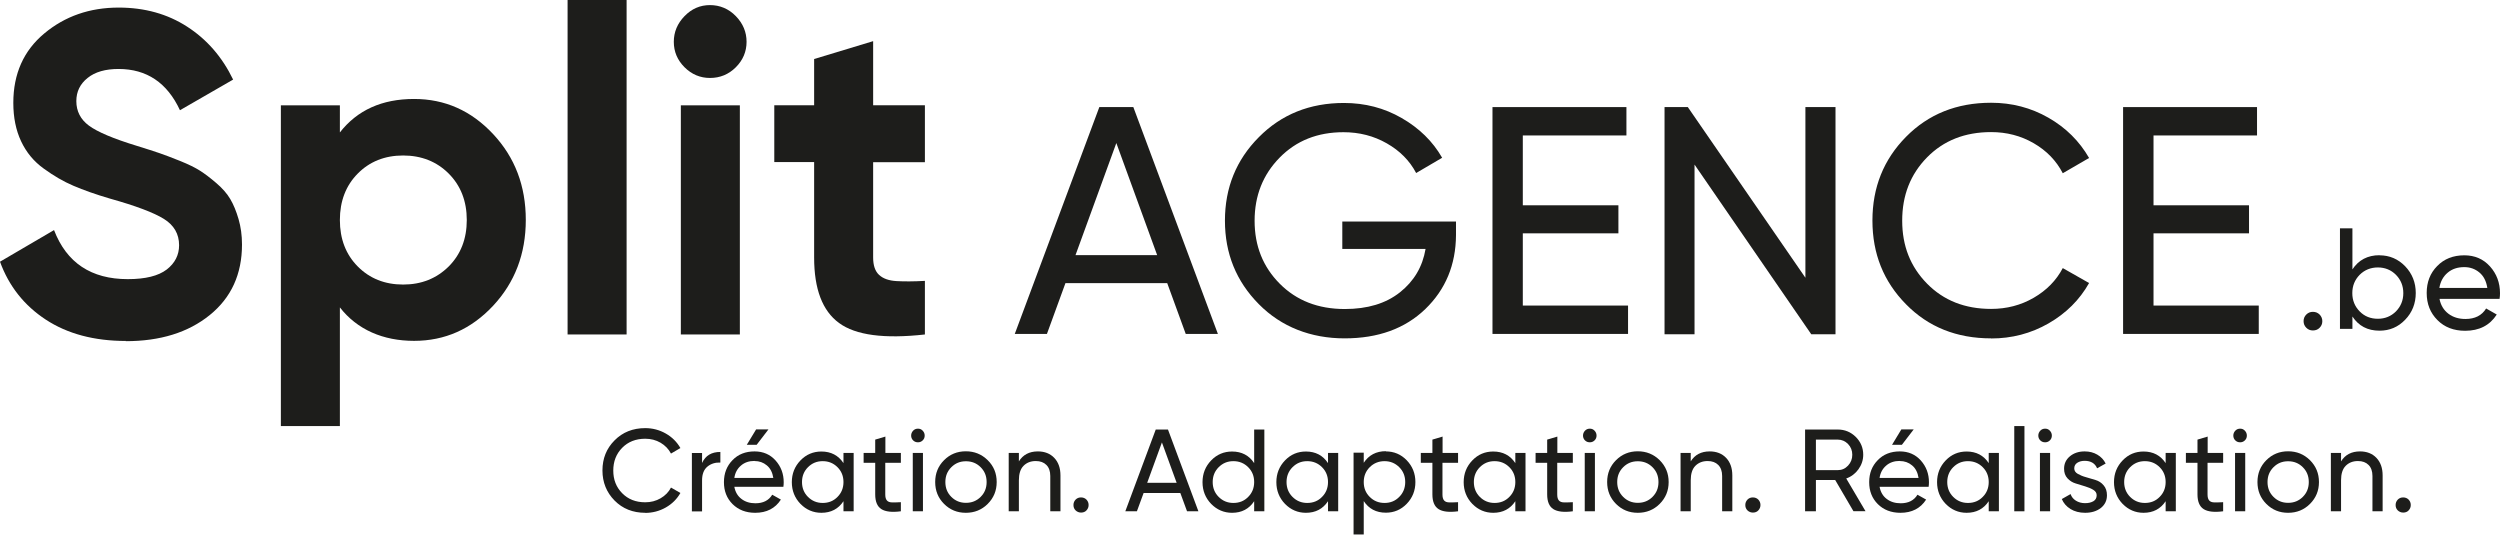
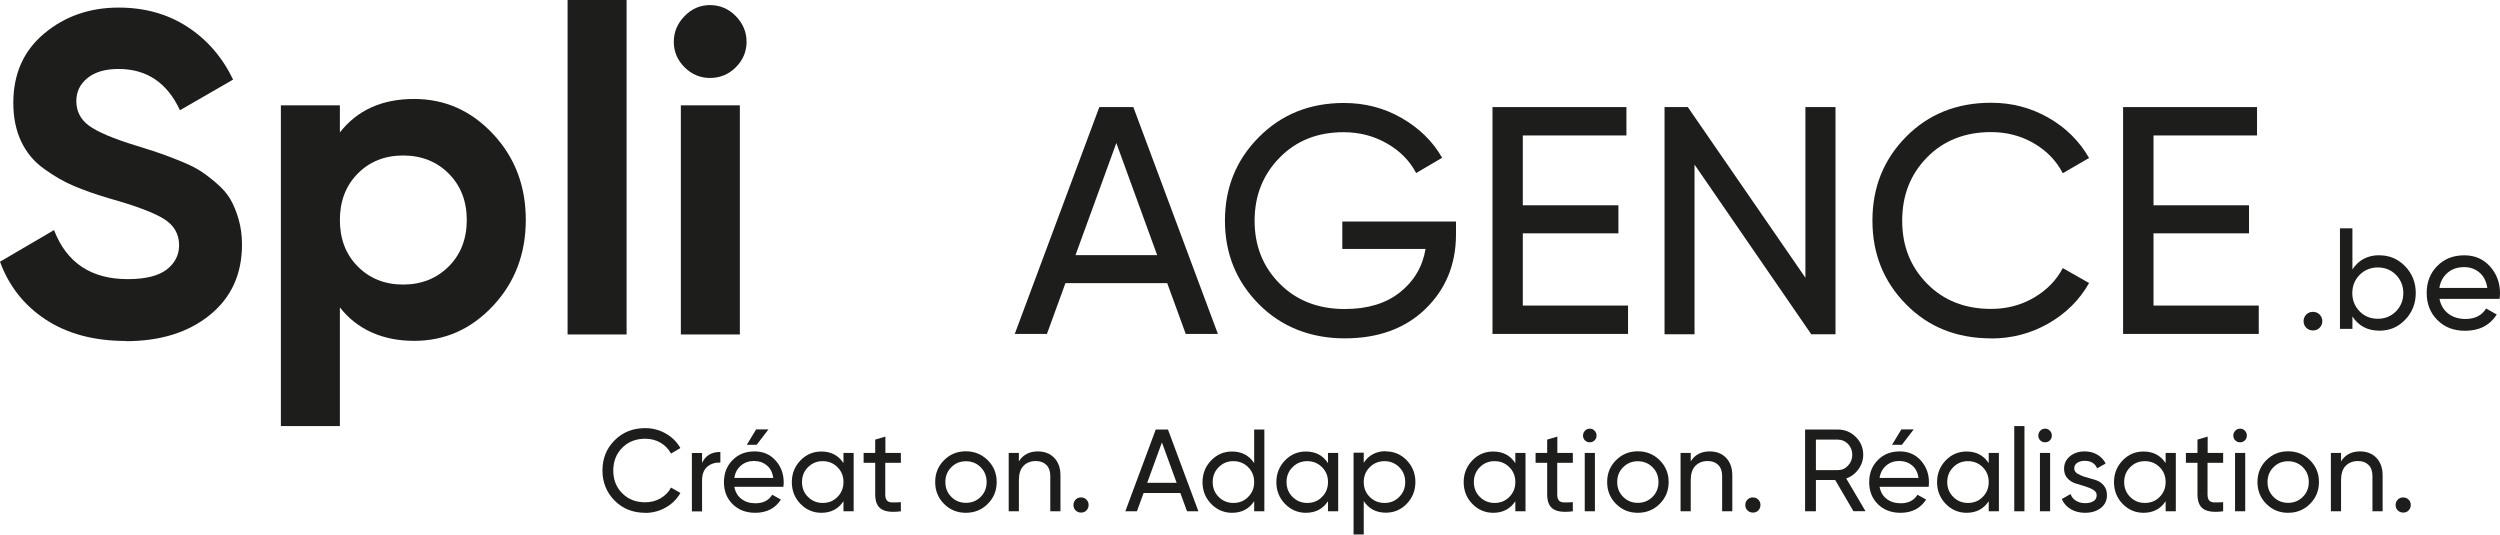
<svg xmlns="http://www.w3.org/2000/svg" id="Calque_2" viewBox="0 0 230.89 49.38">
  <defs>
    <style>.cls-1{fill:#1d1d1b;}</style>
  </defs>
  <g id="Calque_1-2">
    <path class="cls-1" d="M11.63,31.49c-2.93,0-5.4-.66-7.4-1.97-2-1.31-3.41-3.1-4.23-5.35l4.99-2.92c1.16,3.02,3.43,4.53,6.81,4.53,1.64,0,2.83-.3,3.6-.89.76-.59,1.14-1.34,1.14-2.24,0-1.04-.47-1.85-1.4-2.43-.93-.58-2.6-1.21-4.99-1.88-1.33-.39-2.45-.79-3.36-1.18-.92-.39-1.83-.92-2.75-1.59-.92-.66-1.61-1.5-2.09-2.52-.48-1.02-.72-2.2-.72-3.55,0-2.68.95-4.82,2.86-6.41,1.9-1.59,4.2-2.39,6.87-2.39,2.4,0,4.51.59,6.32,1.76,1.82,1.17,3.24,2.8,4.25,4.89l-4.91,2.83c-1.18-2.54-3.07-3.81-5.67-3.81-1.21,0-2.17.27-2.86.83-.69.55-1.04,1.26-1.04,2.14,0,.93.39,1.69,1.16,2.26.78.58,2.26,1.21,4.46,1.88.9.28,1.59.5,2.05.66.47.16,1.1.4,1.9.72.8.32,1.42.63,1.86.91.44.28.94.66,1.5,1.14.56.48.99.97,1.29,1.48.3.51.55,1.12.76,1.84.21.72.32,1.5.32,2.35,0,2.74-.99,4.91-2.98,6.52-1.99,1.61-4.58,2.41-7.76,2.41h0Z" />
    <path class="cls-1" d="M38.24,9.14c2.85,0,5.28,1.08,7.3,3.24,2.02,2.16,3.02,4.8,3.02,7.93s-1.01,5.78-3.02,7.93c-2.02,2.16-4.45,3.24-7.3,3.24-2.85,0-5.25-1.03-6.85-3.09v10.96s-5.45,0-5.45,0V9.73s5.45,0,5.45,0v2.5c1.61-2.06,3.89-3.09,6.85-3.09h0ZM33.04,24.61c1.1,1.11,2.5,1.67,4.19,1.67s3.09-.56,4.21-1.67c1.11-1.11,1.67-2.55,1.67-4.29s-.56-3.18-1.67-4.29c-1.11-1.11-2.52-1.67-4.21-1.67s-3.09.56-4.19,1.67c-1.1,1.11-1.65,2.55-1.65,4.29,0,1.75.55,3.18,1.65,4.29" />
    <rect class="cls-1" x="52.42" y="0" width="5.45" height="30.89" />
    <path class="cls-1" d="M65.57,7.2c-.9,0-1.69-.33-2.35-.99-.66-.66-.99-1.44-.99-2.35,0-.9.33-1.69.99-2.37.66-.68,1.44-1.02,2.35-1.02s1.73.34,2.39,1.02c.66.68.99,1.47.99,2.37s-.33,1.69-.99,2.35c-.66.66-1.46.99-2.39.99ZM62.88,30.89V9.73s5.45,0,5.45,0v21.16s-5.45,0-5.45,0h0Z" />
-     <path class="cls-1" d="M85.42,14.98h-4.78s0,8.8,0,8.8c0,.73.18,1.27.55,1.61.37.34.9.53,1.61.57.7.04,1.58.04,2.62-.02v4.95c-3.75.42-6.39.07-7.93-1.06-1.54-1.13-2.3-3.14-2.3-6.05v-8.81h-3.68s0-5.25,0-5.25h3.68v-4.27s5.45-1.65,5.45-1.65v5.92h4.78s0,5.25,0,5.25h0Z" />
    <path class="cls-1" d="M109.51,30.84l-1.71-4.69h-9.4s-1.71,4.69-1.71,4.69h-2.97s7.81-20.95,7.81-20.95h3.14s7.81,20.95,7.81,20.95h-2.97ZM99.34,23.56h7.53s-3.77-10.35-3.77-10.35l-3.77,10.35Z" />
    <path class="cls-1" d="M134.47,20.44v1.28c-.02,2.74-.96,5.01-2.83,6.82-1.88,1.81-4.36,2.71-7.46,2.71-3.1,0-5.84-1.05-7.92-3.16-2.09-2.11-3.13-4.68-3.13-7.71,0-3.04,1.04-5.61,3.13-7.71,2.09-2.11,4.71-3.16,7.86-3.16,1.94,0,3.72.46,5.33,1.39,1.62.93,2.87,2.15,3.74,3.67l-2.4,1.41c-.6-1.14-1.5-2.05-2.71-2.74-1.21-.69-2.54-1.03-4-1.03-2.4,0-4.36.78-5.9,2.35-1.54,1.57-2.31,3.51-2.31,5.83s.77,4.25,2.32,5.81c1.55,1.56,3.55,2.34,6.01,2.34,2.1,0,3.79-.51,5.09-1.54,1.3-1.03,2.09-2.36,2.37-4.01h-7.69s0-2.53,0-2.53h10.47s.02,0,.02,0Z" />
    <polygon class="cls-1" points="140.65 28.22 150.36 28.22 150.36 30.84 137.84 30.84 137.84 9.89 150.21 9.89 150.21 12.51 140.64 12.51 140.64 18.96 149.47 18.96 149.47 21.55 140.64 21.55 140.64 28.22 140.65 28.22" />
    <polygon class="cls-1" points="166.74 9.89 169.52 9.89 169.52 30.87 167.28 30.87 156.5 15.2 156.5 30.87 153.73 30.87 153.73 9.89 155.88 9.89 166.74 25.65 166.74 9.89" />
    <path class="cls-1" d="M183.89,31.25c-3.18,0-5.8-1.05-7.86-3.15-2.07-2.1-3.1-4.67-3.1-7.73,0-3.06,1.03-5.63,3.1-7.73,2.07-2.1,4.69-3.15,7.86-3.15,1.92,0,3.68.46,5.29,1.38,1.61.92,2.86,2.16,3.76,3.72l-2.43,1.41c-.6-1.16-1.49-2.08-2.68-2.77-1.19-.69-2.5-1.03-3.94-1.03-2.42,0-4.39.78-5.92,2.34-1.53,1.56-2.29,3.5-2.29,5.84,0,2.34.76,4.25,2.29,5.81,1.53,1.56,3.5,2.34,5.92,2.34,1.44,0,2.75-.34,3.94-1.03,1.19-.69,2.08-1.6,2.68-2.74l2.43,1.38c-.88,1.56-2.13,2.8-3.75,3.73-1.62.93-3.39,1.39-5.3,1.39" />
    <polygon class="cls-1" points="198.89 28.22 208.61 28.22 208.61 30.84 196.08 30.84 196.08 9.89 208.45 9.89 208.45 12.51 198.89 12.51 198.89 18.96 207.71 18.96 207.71 21.55 198.89 21.55 198.89 28.22 198.89 28.22" />
    <path class="cls-1" d="M213.61,30.52c-.24,0-.44-.08-.61-.25-.17-.17-.25-.37-.25-.61s.08-.44.25-.61c.17-.17.37-.25.61-.25s.45.08.62.25c.16.17.25.37.25.61s-.08.44-.25.61c-.16.17-.37.25-.62.25" />
    <path class="cls-1" d="M219.76,23.58c.93,0,1.72.34,2.37,1.01.65.68.98,1.5.98,2.47s-.33,1.8-.98,2.47c-.65.68-1.44,1.01-2.37,1.01-1.1,0-1.93-.44-2.5-1.31v1.14s-1.15,0-1.15,0v-9.28s1.15,0,1.15,0v3.79c.57-.87,1.41-1.31,2.5-1.31M219.61,29.44c.66,0,1.22-.23,1.67-.68.45-.46.68-1.02.68-1.69s-.23-1.23-.68-1.69c-.45-.45-1.01-.68-1.67-.68s-1.23.23-1.68.68c-.45.46-.68,1.02-.68,1.69s.23,1.23.68,1.69c.45.46,1.01.68,1.68.68" />
    <path class="cls-1" d="M225.3,27.59c.11.59.39,1.05.82,1.38.43.33.96.49,1.58.49.87,0,1.51-.32,1.91-.97l.98.56c-.64,1-1.62,1.5-2.92,1.5-1.05,0-1.91-.33-2.56-.99-.66-.66-.99-1.49-.99-2.5s.32-1.83.97-2.49c.64-.66,1.48-.99,2.5-.99.97,0,1.76.34,2.38,1.03.61.68.92,1.51.92,2.47,0,.17-.01.34-.04.52h-5.55ZM227.59,24.67c-.62,0-1.13.17-1.54.52-.41.35-.66.81-.76,1.4h4.43c-.1-.63-.34-1.1-.74-1.43-.4-.33-.86-.49-1.39-.49" />
    <path class="cls-1" d="M59.59,47.36c-1.14,0-2.09-.38-2.83-1.13-.74-.75-1.12-1.68-1.12-2.78s.37-2.03,1.12-2.78c.74-.75,1.69-1.13,2.83-1.13.69,0,1.32.17,1.9.5.58.33,1.03.78,1.35,1.34l-.87.51c-.22-.42-.54-.75-.96-1-.43-.25-.9-.37-1.42-.37-.87,0-1.58.28-2.13.84-.55.56-.82,1.26-.82,2.1s.27,1.53.82,2.09c.55.56,1.26.84,2.13.84.52,0,.99-.12,1.42-.37.43-.25.75-.58.96-.99l.87.5c-.32.56-.77,1.01-1.35,1.34-.58.33-1.22.5-1.91.5" />
    <path class="cls-1" d="M64.85,42.74c.31-.67.87-1,1.68-1v.98c-.46-.02-.86.1-1.19.37-.33.27-.5.69-.5,1.28v2.86s-.94,0-.94,0v-5.39s.94,0,.94,0v.91Z" />
    <path class="cls-1" d="M67.82,44.96c.09.48.31.86.66,1.12.35.27.78.4,1.29.4.71,0,1.23-.26,1.55-.79l.8.45c-.52.81-1.32,1.22-2.37,1.22-.86,0-1.55-.27-2.09-.8-.54-.54-.8-1.21-.8-2.03,0-.81.26-1.49.79-2.03.52-.54,1.2-.81,2.04-.81.79,0,1.44.28,1.94.84.5.56.75,1.23.75,2.01,0,.14-.01.28-.03.42h-4.52ZM69.68,42.57c-.5,0-.92.14-1.25.43-.33.28-.54.66-.61,1.14h3.6c-.08-.51-.28-.9-.6-1.16-.32-.27-.7-.4-1.13-.4M70.97,39.66l-1.09,1.42h-.91s.86-1.42.86-1.42h1.13Z" />
    <path class="cls-1" d="M77.9,41.83h.94s0,5.39,0,5.39h-.94s0-.93,0-.93c-.47.71-1.15,1.07-2.04,1.07-.75,0-1.4-.28-1.93-.82-.53-.55-.8-1.22-.8-2.01s.27-1.46.8-2.01c.53-.55,1.18-.82,1.93-.82.89,0,1.57.36,2.04,1.07v-.93ZM75.98,46.45c.55,0,1-.18,1.37-.56.37-.37.55-.83.55-1.37s-.18-1-.55-1.37c-.37-.37-.82-.56-1.37-.56s-.99.19-1.36.56c-.37.37-.55.83-.55,1.37s.18,1,.55,1.37c.37.37.82.56,1.36.56" />
    <path class="cls-1" d="M83.19,42.74h-1.43v2.92c0,.27.05.45.16.57.1.11.26.17.48.17s.48,0,.8-.02v.84c-.82.11-1.42.04-1.8-.2-.38-.24-.57-.7-.57-1.36v-2.92h-1.07s0-.91,0-.91h1.07v-1.23s.94-.28.94-.28v1.51h1.43s0,.91,0,.91Z" />
-     <path class="cls-1" d="M84.78,40.85c-.18,0-.33-.06-.45-.18-.12-.12-.18-.27-.18-.44s.06-.32.18-.45c.12-.13.27-.19.45-.19s.32.06.44.19c.12.13.18.27.18.45s-.06.32-.18.44c-.12.12-.27.18-.44.18M84.3,47.22v-5.39s.94,0,.94,0v5.39s-.94,0-.94,0Z" />
    <path class="cls-1" d="M91.22,46.54c-.55.55-1.23.82-2.02.82-.79,0-1.46-.27-2.01-.82-.55-.55-.82-1.22-.82-2.02s.27-1.47.82-2.02c.55-.55,1.22-.82,2.01-.82s1.46.27,2.02.82.83,1.22.83,2.02-.28,1.47-.83,2.02M89.21,46.44c.54,0,.99-.18,1.36-.55.37-.37.55-.82.55-1.37s-.18-1-.55-1.37c-.37-.37-.82-.55-1.36-.55s-.98.18-1.35.55c-.37.37-.55.82-.55,1.37s.18,1,.55,1.37c.37.37.82.55,1.35.55" />
    <path class="cls-1" d="M95.85,41.69c.63,0,1.14.2,1.52.6.38.4.57.94.57,1.62v3.31s-.94,0-.94,0v-3.26c0-.44-.12-.78-.36-1.02-.24-.24-.56-.36-.98-.36-.47,0-.84.15-1.13.44-.29.29-.43.74-.43,1.34v2.86s-.94,0-.94,0v-5.39s.94,0,.94,0v.78c.38-.61.96-.92,1.75-.92" />
    <path class="cls-1" d="M99.84,47.34c-.19,0-.36-.07-.5-.2-.14-.14-.2-.3-.2-.5s.07-.36.2-.5c.14-.14.3-.2.5-.2s.37.07.5.2c.13.14.2.3.2.5s-.07.36-.2.5c-.13.14-.3.2-.5.2" />
    <path class="cls-1" d="M109.63,47.22l-.62-1.69h-3.39s-.62,1.69-.62,1.69h-1.07s2.81-7.55,2.81-7.55h1.13s2.81,7.55,2.81,7.55h-1.07ZM105.96,44.59h2.71s-1.36-3.73-1.36-3.73l-1.36,3.73Z" />
    <path class="cls-1" d="M115.83,39.67h.94s0,7.55,0,7.55h-.94s0-.93,0-.93c-.47.71-1.15,1.07-2.04,1.07-.75,0-1.4-.28-1.93-.82-.53-.55-.8-1.22-.8-2.01s.27-1.46.8-2.01c.53-.55,1.18-.82,1.93-.82.89,0,1.57.36,2.04,1.07v-3.08ZM113.91,46.45c.55,0,1-.18,1.37-.56.37-.37.55-.83.55-1.37s-.18-1-.55-1.37c-.37-.37-.82-.56-1.37-.56s-.99.19-1.36.56c-.37.37-.55.83-.55,1.37s.18,1,.55,1.37c.37.37.82.56,1.36.56" />
    <path class="cls-1" d="M122.65,41.83h.94s0,5.39,0,5.39h-.94s0-.93,0-.93c-.47.71-1.15,1.07-2.04,1.07-.75,0-1.4-.28-1.93-.82-.53-.55-.8-1.22-.8-2.01s.27-1.46.8-2.01c.53-.55,1.17-.82,1.93-.82.89,0,1.57.36,2.04,1.07v-.93ZM120.73,46.45c.55,0,1-.18,1.37-.56.37-.37.55-.83.55-1.37s-.18-1-.55-1.37c-.37-.37-.82-.56-1.37-.56s-.99.19-1.36.56c-.37.37-.55.83-.55,1.37s.18,1,.55,1.37c.37.37.82.56,1.36.56" />
    <path class="cls-1" d="M127.99,41.69c.75,0,1.4.27,1.93.82.53.55.8,1.22.8,2.01s-.27,1.46-.8,2.01c-.53.55-1.18.82-1.93.82-.89,0-1.57-.36-2.04-1.07v3.08s-.94,0-.94,0v-7.55s.94,0,.94,0v.93c.47-.71,1.15-1.07,2.04-1.07M127.87,46.45c.54,0,.99-.18,1.36-.56.37-.37.55-.83.55-1.37s-.18-1-.55-1.37c-.37-.37-.82-.56-1.36-.56s-1,.19-1.37.56c-.37.37-.55.83-.55,1.37,0,.55.18,1,.55,1.37.37.37.82.56,1.37.56" />
-     <path class="cls-1" d="M134.65,42.74h-1.43v2.92c0,.27.05.45.16.57.1.11.26.17.48.17.22,0,.48,0,.8-.02v.84c-.82.11-1.42.04-1.8-.2-.38-.24-.57-.7-.57-1.36v-2.92h-1.07s0-.91,0-.91h1.07v-1.23s.94-.28.94-.28v1.51h1.43s0,.91,0,.91Z" />
    <path class="cls-1" d="M139.95,41.83h.94s0,5.39,0,5.39h-.94s0-.93,0-.93c-.47.71-1.15,1.07-2.04,1.07-.75,0-1.4-.28-1.93-.82-.53-.55-.8-1.22-.8-2.01s.27-1.46.8-2.01c.53-.55,1.17-.82,1.93-.82.89,0,1.57.36,2.04,1.07v-.93ZM138.03,46.45c.55,0,1-.18,1.37-.56.37-.37.55-.83.55-1.37s-.18-1-.55-1.37c-.37-.37-.82-.56-1.37-.56s-.99.19-1.36.56c-.37.37-.55.83-.55,1.37s.18,1,.55,1.37c.37.37.82.56,1.36.56" />
    <path class="cls-1" d="M145.25,42.74h-1.43v2.92c0,.27.05.45.16.57.1.11.26.17.48.17.22,0,.48,0,.8-.02v.84c-.82.11-1.42.04-1.8-.2-.38-.24-.57-.7-.57-1.36v-2.92h-1.07s0-.91,0-.91h1.07s0-1.23,0-1.23l.94-.28v1.51h1.43s0,.91,0,.91Z" />
    <path class="cls-1" d="M146.83,40.85c-.18,0-.33-.06-.45-.18-.12-.12-.18-.27-.18-.44s.06-.32.18-.45c.12-.13.27-.19.45-.19s.32.06.44.19c.12.13.18.27.18.45s-.06.32-.18.44c-.12.12-.27.18-.44.18M146.36,47.22v-5.39s.94,0,.94,0v5.39s-.94,0-.94,0Z" />
    <path class="cls-1" d="M153.28,46.54c-.55.55-1.23.82-2.02.82s-1.46-.27-2.01-.82-.82-1.22-.82-2.02.27-1.47.82-2.02,1.22-.82,2.01-.82,1.46.27,2.02.82c.55.55.83,1.22.83,2.02s-.28,1.47-.83,2.02M151.26,46.44c.54,0,.99-.18,1.36-.55.37-.37.55-.82.55-1.37s-.18-1-.55-1.37c-.37-.37-.82-.55-1.36-.55s-.98.18-1.35.55c-.37.37-.55.82-.55,1.37s.18,1,.55,1.37c.37.37.82.55,1.35.55" />
    <path class="cls-1" d="M157.9,41.69c.63,0,1.14.2,1.52.6.38.4.57.94.57,1.62v3.31s-.94,0-.94,0v-3.26c0-.44-.12-.78-.36-1.02-.24-.24-.56-.36-.98-.36-.47,0-.84.15-1.13.44-.29.29-.43.74-.43,1.34v2.86s-.94,0-.94,0v-5.39s.94,0,.94,0v.78c.38-.61.96-.92,1.75-.92" />
    <path class="cls-1" d="M161.89,47.34c-.19,0-.36-.07-.5-.2-.14-.14-.2-.3-.2-.5s.07-.36.2-.5c.14-.14.3-.2.5-.2s.37.07.5.2c.13.14.2.3.2.5s-.07.36-.2.5c-.13.14-.3.2-.5.2" />
    <path class="cls-1" d="M171.18,47.22l-1.69-2.89h-1.78v2.89s-1,0-1,0v-7.55s3.02,0,3.02,0c.65,0,1.2.23,1.66.68.46.46.69,1.01.69,1.65,0,.49-.15.93-.44,1.34-.29.4-.67.69-1.13.85l1.78,3.02h-1.11ZM167.71,40.61v2.81h2.02c.37,0,.69-.14.95-.42.26-.28.39-.61.39-1s-.13-.72-.39-.99c-.26-.27-.58-.41-.95-.41h-2.02Z" />
    <path class="cls-1" d="M173.59,44.96c.09.48.31.86.66,1.12.35.27.78.4,1.29.4.71,0,1.23-.26,1.55-.79l.8.45c-.52.81-1.32,1.22-2.37,1.22-.86,0-1.55-.27-2.09-.8-.54-.54-.8-1.21-.8-2.03s.26-1.49.79-2.03c.52-.54,1.2-.81,2.04-.81.79,0,1.44.28,1.94.84.5.56.75,1.23.75,2.01,0,.14-.01.28-.03.42h-4.52ZM175.45,42.57c-.5,0-.92.14-1.25.43-.33.28-.54.66-.61,1.14h3.6c-.08-.51-.28-.9-.6-1.16-.32-.27-.7-.4-1.13-.4M176.74,39.66l-1.09,1.42h-.91s.86-1.42.86-1.42h1.13Z" />
    <path class="cls-1" d="M183.67,41.83h.94s0,5.39,0,5.39h-.94s0-.93,0-.93c-.47.71-1.15,1.07-2.04,1.07-.75,0-1.4-.28-1.93-.82-.53-.55-.8-1.22-.8-2.01,0-.79.27-1.46.8-2.01.53-.55,1.17-.82,1.93-.82.89,0,1.57.36,2.04,1.07v-.93ZM181.75,46.45c.55,0,1-.18,1.37-.56.37-.37.55-.83.55-1.37s-.18-1-.55-1.37c-.37-.37-.82-.56-1.37-.56s-.99.19-1.36.56c-.37.37-.55.83-.55,1.37s.18,1,.55,1.37c.37.37.82.56,1.36.56" />
    <rect class="cls-1" x="186.03" y="39.35" width=".94" height="7.87" />
    <path class="cls-1" d="M188.88,40.85c-.18,0-.33-.06-.45-.18-.12-.12-.18-.27-.18-.44s.06-.32.18-.45c.12-.13.27-.19.45-.19s.32.06.44.19c.12.13.18.27.18.45s-.06.32-.18.44c-.12.12-.27.18-.44.18M188.4,47.22v-5.39s.94,0,.94,0v5.39s-.94,0-.94,0Z" />
    <path class="cls-1" d="M191.57,43.27c0,.2.11.37.32.49.21.12.46.23.76.31.29.09.59.17.88.26.3.09.55.25.75.49.21.24.31.55.31.92,0,.49-.19.88-.57,1.18-.38.29-.86.44-1.45.44-.52,0-.97-.12-1.35-.35-.37-.23-.64-.54-.8-.92l.81-.46c.09.26.25.46.49.61.24.15.52.23.85.23.31,0,.56-.06.77-.18.2-.12.3-.3.3-.55,0-.21-.1-.37-.31-.5-.21-.13-.46-.23-.75-.32-.29-.09-.59-.18-.88-.27-.3-.09-.55-.25-.76-.48-.21-.23-.31-.52-.31-.88,0-.47.18-.85.54-1.15.36-.3.82-.45,1.36-.45.44,0,.83.1,1.17.3.34.2.6.47.77.82l-.79.44c-.19-.46-.58-.69-1.15-.69-.27,0-.49.06-.68.18-.19.12-.28.3-.28.52" />
    <path class="cls-1" d="M200.01,41.83h.94s0,5.39,0,5.39h-.94s0-.93,0-.93c-.47.71-1.15,1.07-2.04,1.07-.75,0-1.4-.28-1.93-.82-.53-.55-.8-1.22-.8-2.01s.27-1.46.8-2.01c.53-.55,1.17-.82,1.93-.82.89,0,1.57.36,2.04,1.07v-.93ZM198.09,46.45c.55,0,1-.18,1.37-.56.37-.37.55-.83.55-1.37s-.18-1-.55-1.37c-.37-.37-.82-.56-1.37-.56s-.99.19-1.36.56c-.37.37-.55.83-.55,1.37s.18,1,.55,1.37c.37.37.82.56,1.36.56" />
    <path class="cls-1" d="M205.31,42.74h-1.43v2.92c0,.27.05.45.16.57.1.11.26.17.48.17.22,0,.48,0,.8-.02v.84c-.82.11-1.42.04-1.8-.2-.38-.24-.57-.7-.57-1.36v-2.92h-1.07s0-.91,0-.91h1.07v-1.23s.94-.28.94-.28v1.51h1.43s0,.91,0,.91Z" />
    <path class="cls-1" d="M206.89,40.85c-.18,0-.33-.06-.45-.18-.12-.12-.18-.27-.18-.44s.06-.32.18-.45c.12-.13.27-.19.45-.19s.32.06.44.19c.12.13.18.27.18.45s-.06.32-.18.44c-.12.12-.27.18-.44.18M206.42,47.22v-5.39s.94,0,.94,0v5.39s-.94,0-.94,0Z" />
    <path class="cls-1" d="M213.34,46.54c-.55.55-1.23.82-2.02.82s-1.46-.27-2.01-.82c-.55-.55-.82-1.22-.82-2.02s.27-1.47.82-2.02c.55-.55,1.22-.82,2.01-.82s1.46.27,2.02.82c.55.55.83,1.22.83,2.02s-.28,1.47-.83,2.02M211.32,46.44c.54,0,.99-.18,1.36-.55.37-.37.55-.82.55-1.37s-.18-1-.55-1.37c-.37-.37-.82-.55-1.36-.55s-.98.18-1.35.55c-.37.37-.55.82-.55,1.37s.18,1,.55,1.37c.37.37.82.55,1.35.55" />
    <path class="cls-1" d="M217.96,41.69c.63,0,1.14.2,1.52.6.38.4.57.94.57,1.62v3.31s-.94,0-.94,0v-3.26c0-.44-.12-.78-.36-1.02-.24-.24-.56-.36-.98-.36-.47,0-.84.15-1.13.44-.29.29-.43.74-.43,1.34v2.86s-.94,0-.94,0v-5.39s.94,0,.94,0v.78c.38-.61.96-.92,1.75-.92" />
    <path class="cls-1" d="M221.95,47.34c-.19,0-.36-.07-.5-.2-.14-.14-.2-.3-.2-.5s.07-.36.2-.5c.14-.14.3-.2.5-.2s.37.07.5.2c.13.14.2.3.2.5s-.07.36-.2.5c-.13.14-.3.2-.5.2" />
  </g>
</svg>